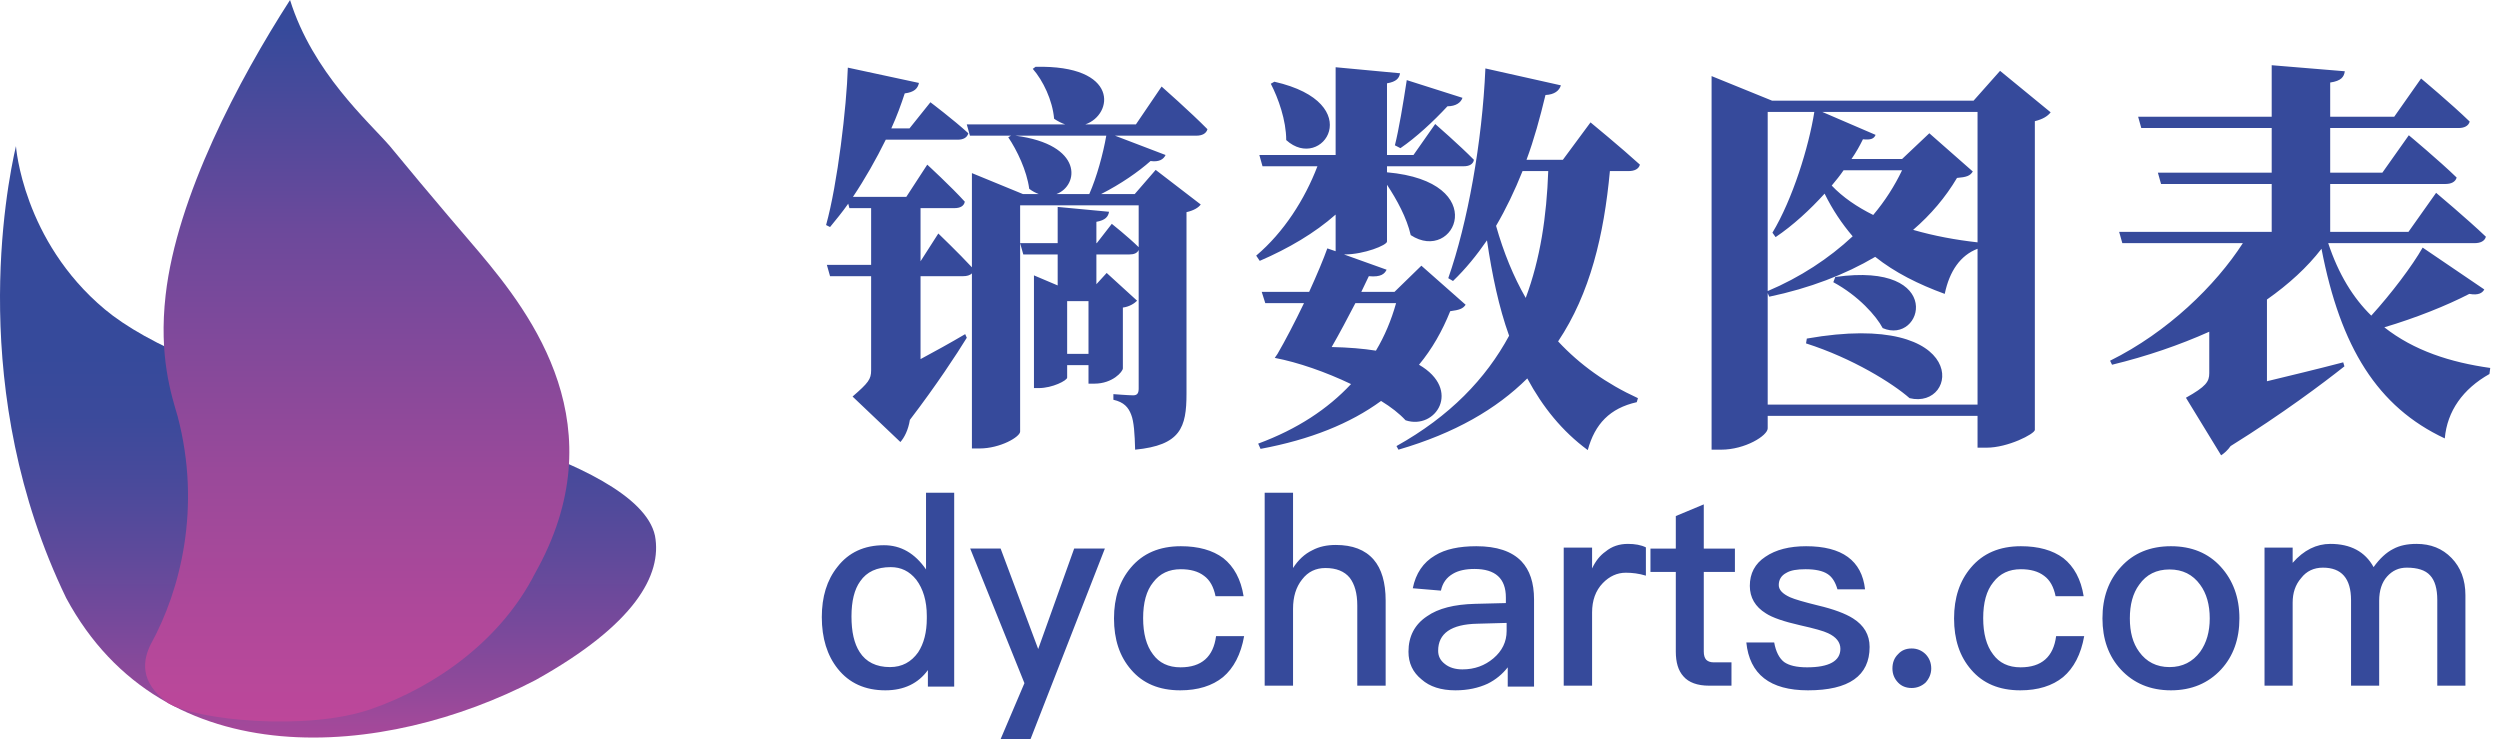
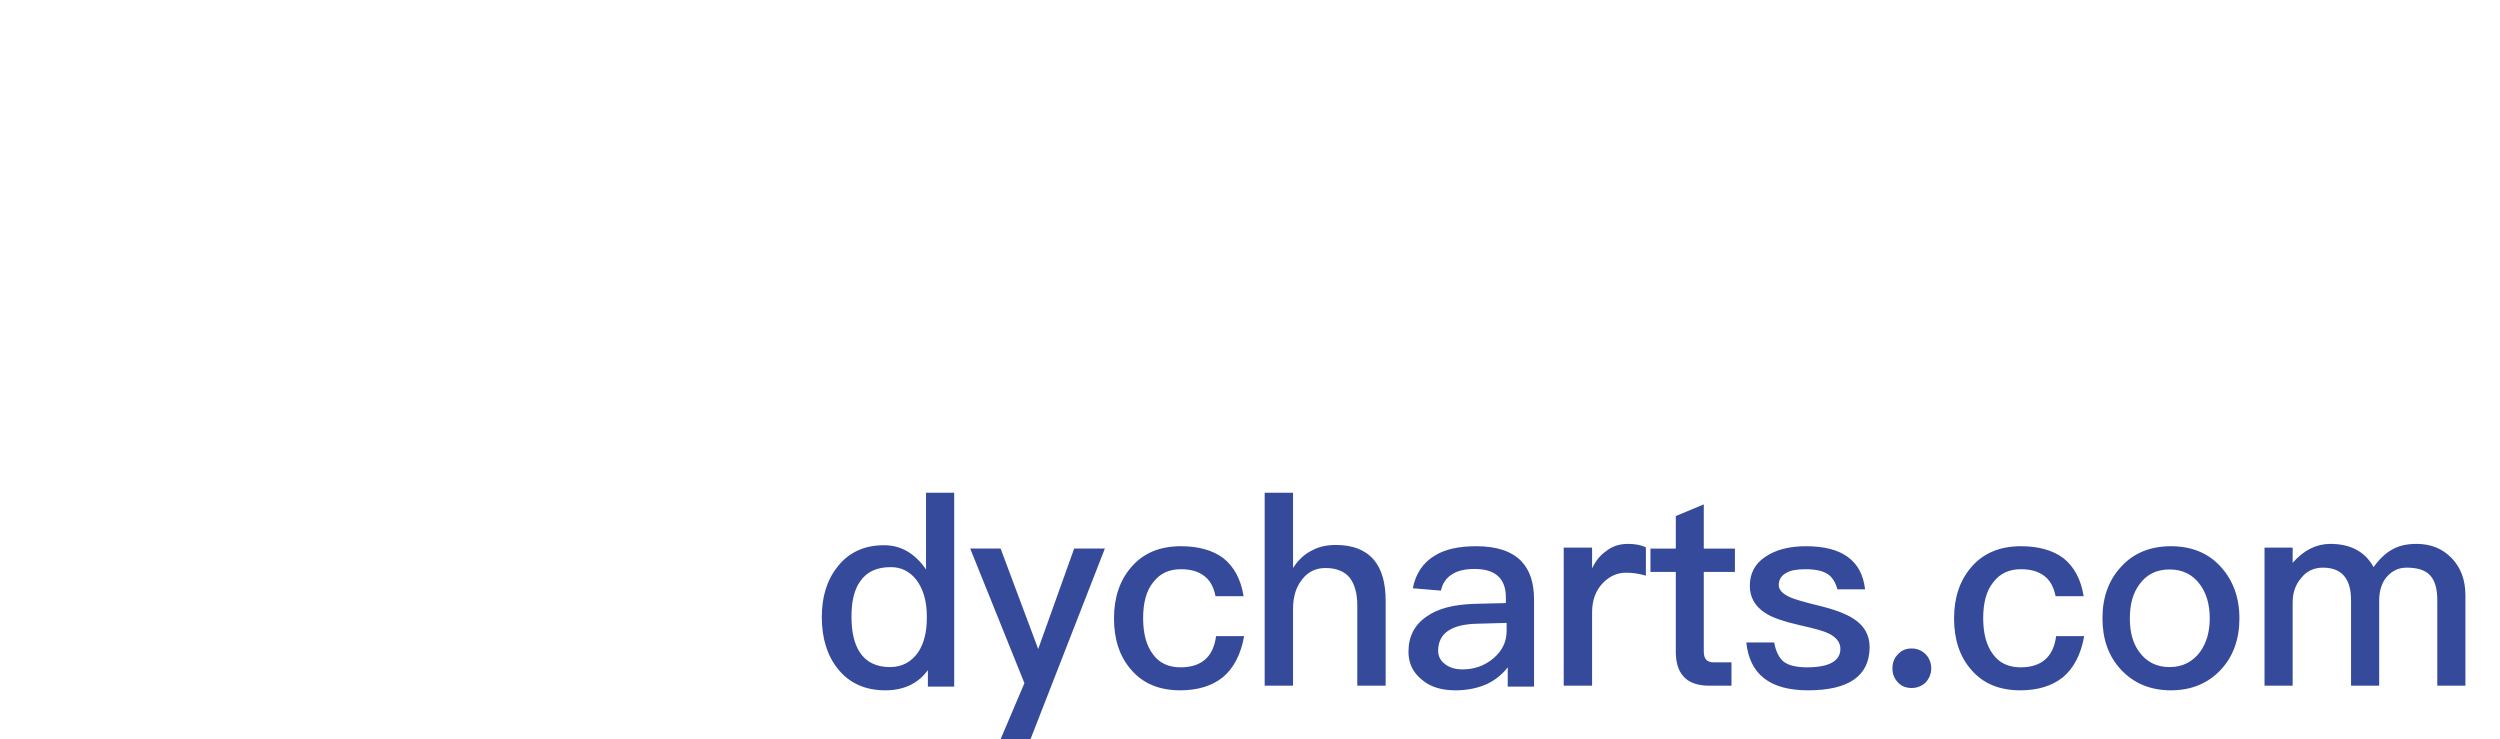
<svg xmlns="http://www.w3.org/2000/svg" width="115px" height="34px" viewBox="0 0 115 34" version="1.1">
  <title>logo新</title>
  <defs>
    <linearGradient x1="50%" y1="101.115%" x2="50%" y2="13.922%" id="linearGradient-1">
      <stop stop-color="#BF479A" offset="0%" />
      <stop stop-color="#B2489A" offset="4.52%" />
      <stop stop-color="#91499A" offset="17.34%" />
      <stop stop-color="#75499B" offset="30.16%" />
      <stop stop-color="#5D4A9B" offset="42.76%" />
      <stop stop-color="#494A9B" offset="55.08%" />
      <stop stop-color="#3B4A9B" offset="66.98%" />
      <stop stop-color="#364A9B" offset="78.02%" />
    </linearGradient>
    <linearGradient x1="50%" y1="101.116%" x2="50%" y2="3.81%" id="linearGradient-2">
      <stop stop-color="#BF479A" offset="0%" />
      <stop stop-color="#B4489A" offset="12.95%" />
      <stop stop-color="#99499A" offset="37.8%" />
      <stop stop-color="#6C499B" offset="71.7%" />
      <stop stop-color="#364A9B" offset="100%" />
    </linearGradient>
  </defs>
  <g id="页面-1" stroke="none" stroke-width="1" fill="none" fill-rule="evenodd">
    <g id="帮助中心内容页（使用指南、了解更多）" transform="translate(-32, -15)" fill-rule="nonzero">
      <g id="logo新" transform="translate(32, 15)">
        <g id="编组-3">
-           <path d="M0.734,6.722 C0.734,6.722 1.042,11.069 4.823,14.231 C6.67,15.777 10.926,17.802 16.874,18.605 C16.874,18.605 29.333,20.932 30.129,24.643 C30.466,26.44 29.212,28.732 24.635,31.283 C17.723,34.887 7.517,35.817 3.044,27.508 C-1.535,18.038 0.288,8.651 0.734,6.722 Z" id="路径" fill="url(#linearGradient-1)" />
-           <path d="M13.342,0 C10.98,3.671 8.138,9.038 7.62,13.565 C7.294,16.413 7.892,18.184 8.175,19.164 C9.274,23.354 8.295,27.161 6.942,29.622 C6.578,30.343 6.382,31.37 7.734,32.346 C9.027,33.124 14.114,33.651 17.092,32.611 C20.123,31.551 23.075,29.39 24.603,26.388 C28.407,19.652 24.489,14.501 22.033,11.59 C22.033,11.59 19.682,8.854 17.935,6.722 C16.955,5.589 14.385,3.339 13.342,0 Z" id="路径" fill="url(#linearGradient-2)" />
-         </g>
-         <path d="M52.216,20.685 C54.306,20.481 54.579,19.667 54.579,18.111 L54.579,9.759 C54.906,9.685 55.124,9.556 55.234,9.407 L53.161,7.815 L52.198,8.926 L50.652,8.926 C51.561,8.463 52.361,7.907 52.925,7.407 C53.307,7.463 53.525,7.333 53.616,7.13 L51.289,6.241 L55.034,6.241 C55.288,6.241 55.488,6.148 55.543,5.944 C54.779,5.167 53.434,3.981 53.434,3.981 L52.252,5.722 L49.925,5.722 C51.216,5.278 51.507,2.981 47.635,3.074 L47.508,3.167 C47.98,3.704 48.416,4.611 48.489,5.463 C48.653,5.574 48.835,5.667 48.998,5.722 L44.472,5.722 L44.617,6.241 L46.508,6.241 L46.38,6.315 C46.78,6.907 47.235,7.852 47.344,8.685 C47.489,8.796 47.635,8.87 47.78,8.926 L47.053,8.926 L44.708,7.963 L44.708,12.296 C44.108,11.648 43.163,10.741 43.163,10.741 L42.345,12.019 L42.345,9.574 L43.908,9.574 C44.163,9.574 44.344,9.481 44.381,9.278 C43.763,8.593 42.654,7.574 42.654,7.574 L41.69,9.056 L39.236,9.056 C39.782,8.241 40.309,7.315 40.745,6.426 L44.054,6.426 C44.308,6.426 44.49,6.333 44.544,6.13 C43.854,5.5 42.799,4.704 42.799,4.704 L41.836,5.907 L41,5.907 C41.254,5.352 41.454,4.796 41.618,4.296 C42.054,4.241 42.217,4.074 42.272,3.815 L39,3.111 C38.945,4.907 38.527,8.463 38,10.352 L38.182,10.444 C38.454,10.111 38.745,9.759 39.018,9.37 L39.073,9.574 L40.072,9.574 L40.072,12.185 L38.036,12.185 L38.182,12.704 L40.072,12.704 L40.072,17.037 C40.072,17.444 39.945,17.611 39.218,18.241 L41.418,20.333 C41.599,20.13 41.781,19.778 41.854,19.315 C43.072,17.722 44.017,16.278 44.472,15.537 L44.399,15.37 C43.708,15.778 42.999,16.167 42.345,16.519 L42.345,12.704 L44.308,12.704 C44.472,12.704 44.617,12.667 44.708,12.574 L44.708,20.63 L45.053,20.63 C46.017,20.63 46.926,20.093 46.926,19.852 L46.926,11.185 L47.071,11.704 L48.653,11.704 L48.653,13.13 L47.562,12.667 L47.562,17.852 L47.78,17.852 C48.416,17.852 49.089,17.5 49.089,17.37 L49.089,16.796 L50.071,16.796 L50.071,17.648 L50.343,17.648 C51.18,17.648 51.652,17.093 51.652,16.944 L51.652,14.148 C51.943,14.111 52.179,13.963 52.307,13.833 L50.907,12.556 L50.434,13.074 L50.434,11.704 L51.961,11.704 C52.161,11.704 52.307,11.648 52.379,11.5 L52.379,17.87 C52.379,18.074 52.325,18.185 52.125,18.185 C51.907,18.185 51.216,18.13 51.216,18.13 L51.216,18.389 C51.707,18.5 51.907,18.741 52.034,19.074 C52.161,19.389 52.198,19.963 52.216,20.685 Z M50.107,8.926 L48.598,8.926 C49.634,8.537 49.853,6.648 46.708,6.241 L50.889,6.241 C50.743,7.074 50.452,8.148 50.107,8.926 Z M46.926,9.444 L52.379,9.444 L52.379,11.37 C51.889,10.889 51.143,10.296 51.143,10.296 L50.452,11.185 L50.434,11.185 L50.434,10.204 C50.852,10.13 50.98,9.963 51.016,9.741 L48.653,9.519 L48.653,11.185 L46.926,11.185 L46.926,9.444 Z M50.071,16.278 L49.089,16.278 L49.089,13.852 L50.071,13.852 L50.071,16.278 Z M57.985,20.648 C60.275,20.222 62.111,19.481 63.529,18.444 C63.984,18.722 64.365,19.019 64.656,19.333 C66.038,19.796 67.256,17.926 65.274,16.778 C65.874,16.056 66.347,15.222 66.71,14.315 C67.129,14.259 67.292,14.204 67.419,14.019 L65.383,12.222 L64.147,13.426 L62.62,13.426 L62.966,12.704 C63.529,12.759 63.693,12.593 63.784,12.407 L61.82,11.704 L61.857,11.704 C62.747,11.704 63.802,11.278 63.802,11.111 L63.802,8.5 C64.256,9.185 64.711,10.019 64.893,10.815 C66.929,12.148 68.637,8.352 63.802,7.926 L63.802,7.648 L67.329,7.648 C67.583,7.648 67.765,7.556 67.801,7.352 C67.147,6.685 66.02,5.704 66.02,5.704 L65.02,7.13 L63.802,7.13 L63.802,3.833 C64.238,3.759 64.365,3.593 64.402,3.37 L61.439,3.093 L61.439,7.13 L57.93,7.13 L58.075,7.648 L60.602,7.648 C60.021,9.167 59.057,10.685 57.785,11.759 L57.948,12 C59.275,11.426 60.475,10.722 61.439,9.87 L61.439,11.556 L61.057,11.426 C60.893,11.889 60.584,12.63 60.221,13.426 L58.039,13.426 L58.203,13.944 L59.984,13.944 C59.566,14.815 59.112,15.685 58.766,16.278 L58.639,16.463 C59.712,16.667 60.984,17.111 62.148,17.667 C61.075,18.815 59.675,19.741 57.876,20.407 L57.985,20.648 Z M73.037,20.704 C73.364,19.5 74.055,18.778 75.291,18.5 L75.345,18.315 C73.891,17.648 72.673,16.778 71.673,15.704 C73.146,13.5 73.782,10.815 74.055,7.87 L74.909,7.87 C75.182,7.87 75.382,7.778 75.436,7.574 C74.582,6.796 73.164,5.63 73.164,5.63 L71.891,7.352 L70.219,7.352 C70.564,6.426 70.837,5.426 71.092,4.37 C71.51,4.352 71.728,4.167 71.801,3.926 L68.328,3.148 C68.183,6.537 67.51,10.259 66.62,12.796 L66.838,12.926 C67.419,12.37 67.928,11.741 68.401,11.056 C68.637,12.648 68.946,14.13 69.419,15.444 C68.347,17.426 66.692,19.148 64.238,20.519 L64.329,20.685 C66.929,19.926 68.837,18.815 70.255,17.407 C70.964,18.722 71.855,19.833 73.037,20.704 Z M64.42,6.815 C65.129,6.333 65.929,5.593 66.583,4.889 C66.965,4.889 67.201,4.722 67.274,4.5 L64.711,3.685 C64.547,4.759 64.347,5.963 64.165,6.685 L64.42,6.815 Z M58.621,3.759 L58.457,3.852 C58.803,4.519 59.166,5.537 59.166,6.444 C60.82,7.944 62.947,4.741 58.621,3.759 Z M70.183,13.704 C69.619,12.722 69.165,11.611 68.819,10.389 C69.274,9.611 69.674,8.778 70.037,7.87 L71.219,7.87 C71.146,9.944 70.855,11.907 70.183,13.704 Z M63.293,16.13 C62.711,16.037 62.038,15.981 61.257,15.963 C61.62,15.333 62.002,14.611 62.348,13.944 L64.22,13.944 C64.002,14.722 63.693,15.463 63.293,16.13 Z M79.169,20.685 C80.278,20.685 81.314,20.037 81.314,19.704 L81.314,19.13 L90.967,19.13 L90.967,20.593 L91.385,20.593 C92.367,20.593 93.585,19.963 93.603,19.778 L93.603,5.574 C93.985,5.481 94.203,5.333 94.33,5.167 L92.003,3.259 L90.785,4.63 L81.514,4.63 L78.733,3.5 L78.733,20.685 L79.169,20.685 Z M81.314,13.389 L81.314,5.148 L83.459,5.148 C83.205,6.759 82.459,9.167 81.532,10.704 L81.678,10.907 C82.478,10.37 83.259,9.648 83.932,8.907 C84.295,9.648 84.732,10.296 85.223,10.87 C84.132,11.889 82.805,12.759 81.314,13.389 Z M90.967,11.148 C89.967,11.037 88.967,10.852 88.004,10.574 C88.822,9.87 89.495,9.074 90.022,8.185 C90.458,8.148 90.622,8.093 90.749,7.889 L88.749,6.13 L87.495,7.315 L85.168,7.315 C85.386,7 85.55,6.704 85.695,6.407 C86.041,6.444 86.204,6.389 86.277,6.204 L83.823,5.148 L90.967,5.148 L90.967,11.148 Z M86.168,9.889 C85.423,9.519 84.768,9.074 84.259,8.537 C84.459,8.296 84.641,8.074 84.804,7.833 L87.495,7.833 C87.149,8.556 86.713,9.241 86.168,9.889 Z M90.967,18.611 L81.314,18.611 L81.314,13.481 L81.387,13.648 C83.241,13.259 84.877,12.63 86.259,11.815 C87.168,12.537 88.24,13.074 89.458,13.519 C89.676,12.463 90.185,11.741 90.967,11.444 L90.967,18.611 Z M84.423,12.741 L84.332,12.981 C85.495,13.611 86.313,14.537 86.604,15.093 C88.458,15.889 89.513,12.019 84.423,12.741 Z M83.114,15.574 L83.077,15.796 C85.223,16.481 87.059,17.63 87.84,18.315 C90.113,18.87 90.694,14.241 83.114,15.574 Z M102.171,20.944 C102.317,20.852 102.48,20.704 102.608,20.519 C104.989,19.037 106.861,17.63 107.843,16.852 L107.789,16.667 C106.589,16.981 105.353,17.278 104.28,17.537 L104.28,13.778 C105.28,13.074 106.134,12.296 106.789,11.444 C107.661,15.981 109.37,18.722 112.46,20.167 C112.57,18.907 113.297,17.889 114.515,17.204 L114.551,16.926 C112.715,16.667 111.043,16.13 109.679,15.056 C111.115,14.63 112.551,14.056 113.588,13.519 C114.006,13.593 114.187,13.481 114.278,13.315 L111.442,11.389 C110.97,12.222 110.006,13.5 109.079,14.519 C108.243,13.704 107.57,12.611 107.098,11.185 L113.824,11.185 C114.097,11.185 114.297,11.093 114.351,10.889 C113.497,10.074 112.061,8.87 112.061,8.87 L110.788,10.667 L107.189,10.667 L107.189,8.463 L112.497,8.463 C112.751,8.463 112.951,8.37 113.006,8.167 C112.206,7.389 110.806,6.222 110.806,6.222 L109.588,7.944 L107.189,7.944 L107.189,5.889 L113.097,5.889 C113.351,5.889 113.551,5.796 113.606,5.593 C112.788,4.796 111.37,3.611 111.37,3.611 L110.134,5.37 L107.189,5.37 L107.189,3.796 C107.698,3.722 107.825,3.537 107.861,3.278 L104.498,3 L104.498,5.37 L98.354,5.37 L98.499,5.889 L104.498,5.889 L104.498,7.944 L99.263,7.944 L99.408,8.463 L104.498,8.463 L104.498,10.667 L97.481,10.667 L97.627,11.185 L103.171,11.185 C101.917,13.13 99.717,15.278 97.063,16.593 L97.154,16.778 C98.754,16.389 100.262,15.87 101.626,15.259 L101.626,17.167 C101.626,17.556 101.48,17.778 100.553,18.296 L102.171,20.944 Z" id="镝数图表" fill="#364A9B" />
+           </g>
        <path d="M40.726,31.755 C41.582,31.755 42.242,31.436 42.683,30.824 L42.683,31.583 L43.893,31.583 L43.893,22.667 L42.597,22.667 L42.597,26.194 C42.083,25.447 41.435,25.08 40.665,25.08 C39.76,25.08 39.038,25.41 38.525,26.072 C38.035,26.684 37.803,27.456 37.803,28.387 C37.803,29.354 38.048,30.15 38.537,30.763 C39.063,31.424 39.796,31.755 40.726,31.755 Z M40.937,30.686 C40.307,30.686 39.834,30.451 39.544,29.995 C39.289,29.601 39.168,29.059 39.168,28.356 C39.168,27.653 39.301,27.111 39.568,26.741 C39.871,26.298 40.343,26.088 40.973,26.088 C41.446,26.088 41.834,26.273 42.149,26.667 C42.464,27.086 42.633,27.641 42.633,28.331 L42.633,28.442 C42.633,29.083 42.5,29.601 42.234,30.008 C41.919,30.451 41.494,30.686 40.937,30.686 Z M47.404,34 L50.824,25.233 L49.412,25.233 L47.757,29.855 L46.028,25.233 L44.629,25.233 L47.124,31.425 L46.028,34 L47.404,34 Z M54.292,31.755 C55.103,31.755 55.767,31.548 56.259,31.147 C56.75,30.733 57.082,30.101 57.23,29.261 L55.939,29.261 C55.816,30.21 55.275,30.697 54.304,30.697 C53.739,30.697 53.321,30.49 53.038,30.101 C52.731,29.699 52.584,29.14 52.584,28.434 C52.584,27.729 52.731,27.169 53.051,26.78 C53.358,26.379 53.776,26.184 54.317,26.184 C54.759,26.184 55.116,26.281 55.386,26.488 C55.656,26.683 55.828,26.999 55.914,27.425 L57.205,27.425 C57.082,26.646 56.762,26.062 56.271,25.673 C55.779,25.308 55.128,25.126 54.317,25.126 C53.333,25.126 52.571,25.454 52.018,26.111 C51.502,26.719 51.244,27.498 51.244,28.446 C51.244,29.419 51.502,30.198 52.031,30.806 C52.571,31.438 53.321,31.755 54.292,31.755 Z M59.48,31.541 L59.48,28.006 C59.48,27.457 59.615,27.006 59.898,26.653 C60.169,26.299 60.526,26.129 60.97,26.129 C61.462,26.129 61.844,26.275 62.09,26.58 C62.312,26.872 62.435,27.287 62.435,27.847 L62.435,31.541 L63.74,31.541 L63.74,27.628 C63.74,26.799 63.555,26.165 63.186,25.739 C62.792,25.287 62.213,25.068 61.45,25.068 C61.044,25.068 60.686,25.141 60.366,25.312 C60.009,25.483 59.714,25.763 59.48,26.129 L59.48,22.667 L58.175,22.667 L58.175,31.541 L59.48,31.541 Z M66.95,31.755 C67.517,31.755 68.011,31.645 68.431,31.451 C68.801,31.268 69.109,31.013 69.356,30.697 L69.356,31.584 L70.566,31.584 L70.566,27.571 C70.566,26.804 70.368,26.22 69.986,25.819 C69.541,25.357 68.85,25.126 67.912,25.126 C67.123,25.126 66.481,25.26 66.012,25.551 C65.469,25.868 65.123,26.379 64.988,27.06 L66.283,27.169 C66.357,26.816 66.543,26.561 66.839,26.391 C67.085,26.245 67.419,26.172 67.826,26.172 C68.789,26.172 69.27,26.61 69.27,27.485 L69.27,27.741 L67.838,27.777 C66.9,27.802 66.16,27.984 65.642,28.349 C65.074,28.726 64.79,29.273 64.79,29.979 C64.79,30.502 64.988,30.928 65.395,31.256 C65.765,31.584 66.283,31.755 66.95,31.755 Z M67.271,30.792 C66.937,30.792 66.664,30.705 66.465,30.544 C66.254,30.382 66.155,30.183 66.155,29.935 C66.155,29.139 66.751,28.716 67.954,28.691 L69.305,28.654 L69.305,29.027 C69.305,29.524 69.095,29.947 68.698,30.283 C68.301,30.618 67.83,30.792 67.271,30.792 Z M73.236,31.541 L73.236,28.175 C73.236,27.623 73.396,27.168 73.728,26.824 C74.036,26.505 74.393,26.345 74.787,26.345 C75.083,26.345 75.391,26.382 75.711,26.48 L75.711,25.179 C75.489,25.068 75.206,25.019 74.886,25.019 C74.492,25.019 74.147,25.129 73.852,25.375 C73.605,25.547 73.396,25.805 73.236,26.149 L73.236,25.191 L71.931,25.191 L71.931,31.541 L73.236,31.541 Z M79.648,31.541 L79.648,30.468 L78.823,30.468 C78.665,30.468 78.556,30.419 78.483,30.346 C78.41,30.261 78.374,30.139 78.374,29.968 L78.374,26.31 L79.806,26.31 L79.806,25.237 L78.374,25.237 L78.374,23.201 L77.087,23.738 L77.087,25.237 L75.921,25.237 L75.921,26.31 L77.087,26.31 L77.087,29.968 C77.087,30.468 77.196,30.846 77.439,31.114 C77.682,31.395 78.082,31.541 78.616,31.541 L79.648,31.541 Z M83.167,31.755 C85.053,31.755 86.002,31.086 86.002,29.76 C86.002,29.2 85.743,28.763 85.238,28.446 C84.892,28.227 84.35,28.021 83.623,27.85 C82.982,27.692 82.563,27.571 82.341,27.473 C81.996,27.315 81.823,27.133 81.823,26.914 C81.823,26.671 81.934,26.476 82.168,26.354 C82.365,26.233 82.661,26.184 83.056,26.184 C83.499,26.184 83.845,26.257 84.066,26.403 C84.276,26.537 84.424,26.768 84.523,27.108 L85.792,27.108 C85.644,25.783 84.732,25.126 83.08,25.126 C82.316,25.126 81.687,25.284 81.207,25.612 C80.726,25.929 80.492,26.379 80.492,26.95 C80.492,27.485 80.738,27.911 81.231,28.215 C81.527,28.41 82.057,28.592 82.809,28.763 C83.462,28.909 83.894,29.03 84.091,29.127 C84.461,29.298 84.658,29.541 84.658,29.845 C84.658,30.405 84.14,30.697 83.13,30.697 C82.637,30.697 82.291,30.611 82.069,30.453 C81.848,30.283 81.687,29.979 81.613,29.553 L80.331,29.553 C80.479,31.013 81.416,31.755 83.167,31.755 Z M87.938,31.648 C88.178,31.648 88.394,31.562 88.573,31.402 C88.741,31.218 88.837,30.997 88.837,30.751 C88.837,30.481 88.741,30.26 88.573,30.088 C88.394,29.916 88.178,29.83 87.938,29.83 C87.675,29.83 87.471,29.916 87.315,30.088 C87.136,30.26 87.052,30.481 87.052,30.751 C87.052,30.997 87.136,31.218 87.315,31.402 C87.471,31.562 87.675,31.648 87.938,31.648 Z M92.935,31.755 C93.746,31.755 94.41,31.548 94.902,31.147 C95.393,30.733 95.725,30.101 95.873,29.261 L94.582,29.261 C94.459,30.21 93.918,30.697 92.947,30.697 C92.382,30.697 91.964,30.49 91.682,30.101 C91.374,29.699 91.227,29.14 91.227,28.434 C91.227,27.729 91.374,27.169 91.694,26.78 C92.001,26.379 92.419,26.184 92.96,26.184 C93.402,26.184 93.759,26.281 94.029,26.488 C94.299,26.683 94.471,26.999 94.557,27.425 L95.848,27.425 C95.725,26.646 95.406,26.062 94.914,25.673 C94.422,25.308 93.771,25.126 92.96,25.126 C91.976,25.126 91.214,25.454 90.661,26.111 C90.145,26.719 89.887,27.498 89.887,28.446 C89.887,29.419 90.145,30.198 90.674,30.806 C91.214,31.438 91.964,31.755 92.935,31.755 Z M99.863,31.755 C100.815,31.755 101.585,31.426 102.171,30.794 C102.732,30.186 103.013,29.395 103.013,28.446 C103.013,27.485 102.72,26.695 102.158,26.075 C101.585,25.442 100.815,25.126 99.863,25.126 C98.91,25.126 98.141,25.442 97.567,26.075 C96.993,26.695 96.713,27.485 96.713,28.446 C96.713,29.395 96.993,30.186 97.555,30.794 C98.141,31.426 98.91,31.755 99.863,31.755 Z M99.798,30.686 C99.198,30.686 98.732,30.443 98.402,29.984 C98.108,29.584 97.973,29.076 97.973,28.446 C97.973,27.817 98.108,27.296 98.402,26.897 C98.732,26.425 99.198,26.195 99.798,26.195 C100.398,26.195 100.864,26.425 101.207,26.897 C101.501,27.296 101.648,27.817 101.648,28.446 C101.648,29.064 101.501,29.572 101.207,29.984 C100.864,30.443 100.398,30.686 99.798,30.686 Z M105.462,31.541 L105.462,27.721 C105.462,27.279 105.584,26.898 105.853,26.591 C106.097,26.272 106.439,26.112 106.854,26.112 C107.708,26.112 108.148,26.603 108.148,27.61 L108.148,31.541 L109.442,31.541 L109.442,27.635 C109.442,27.168 109.564,26.788 109.808,26.517 C110.052,26.247 110.345,26.112 110.711,26.112 C111.199,26.112 111.566,26.223 111.785,26.468 C112.005,26.702 112.115,27.082 112.115,27.598 L112.115,31.541 L113.409,31.541 L113.409,27.377 C113.409,26.665 113.189,26.1 112.774,25.67 C112.347,25.228 111.81,25.019 111.163,25.019 C110.736,25.019 110.382,25.093 110.089,25.252 C109.771,25.412 109.466,25.694 109.185,26.087 C108.795,25.375 108.123,25.019 107.196,25.019 C106.561,25.019 105.975,25.301 105.462,25.891 L105.462,25.191 L104.168,25.191 L104.168,31.541 L105.462,31.541 Z" id="dycharts.com" fill="#364A9B" />
      </g>
    </g>
  </g>
</svg>